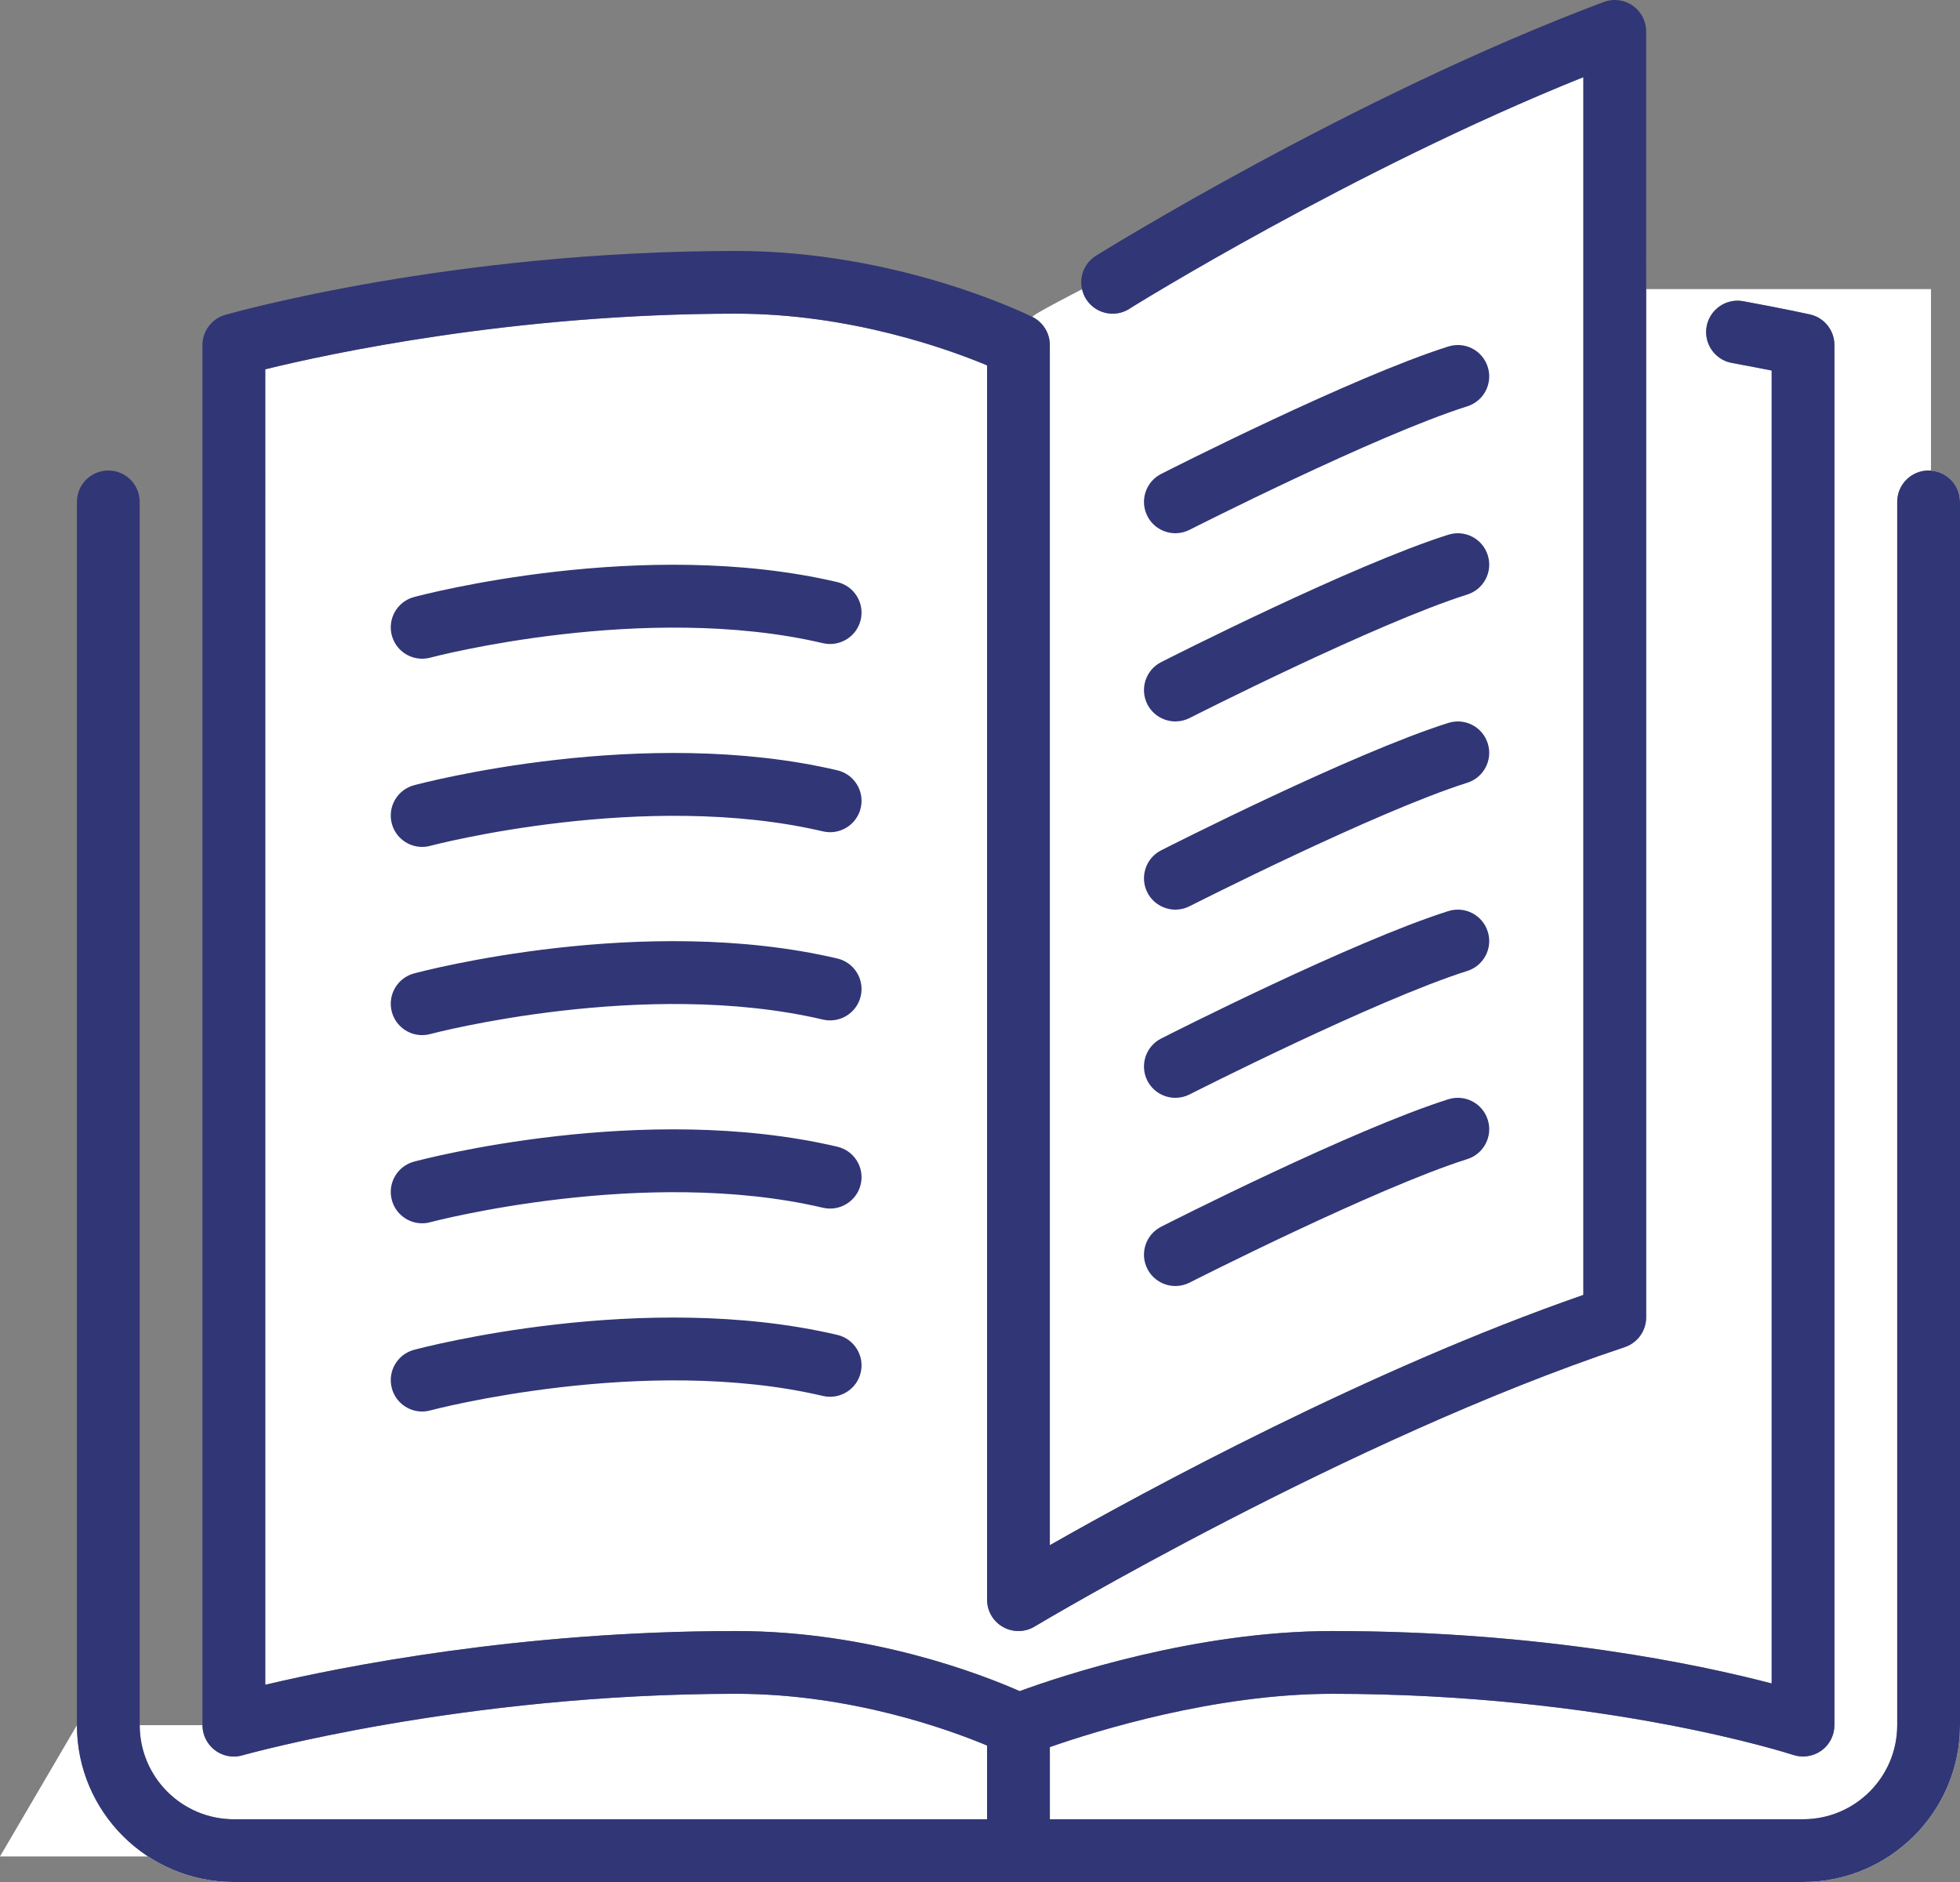
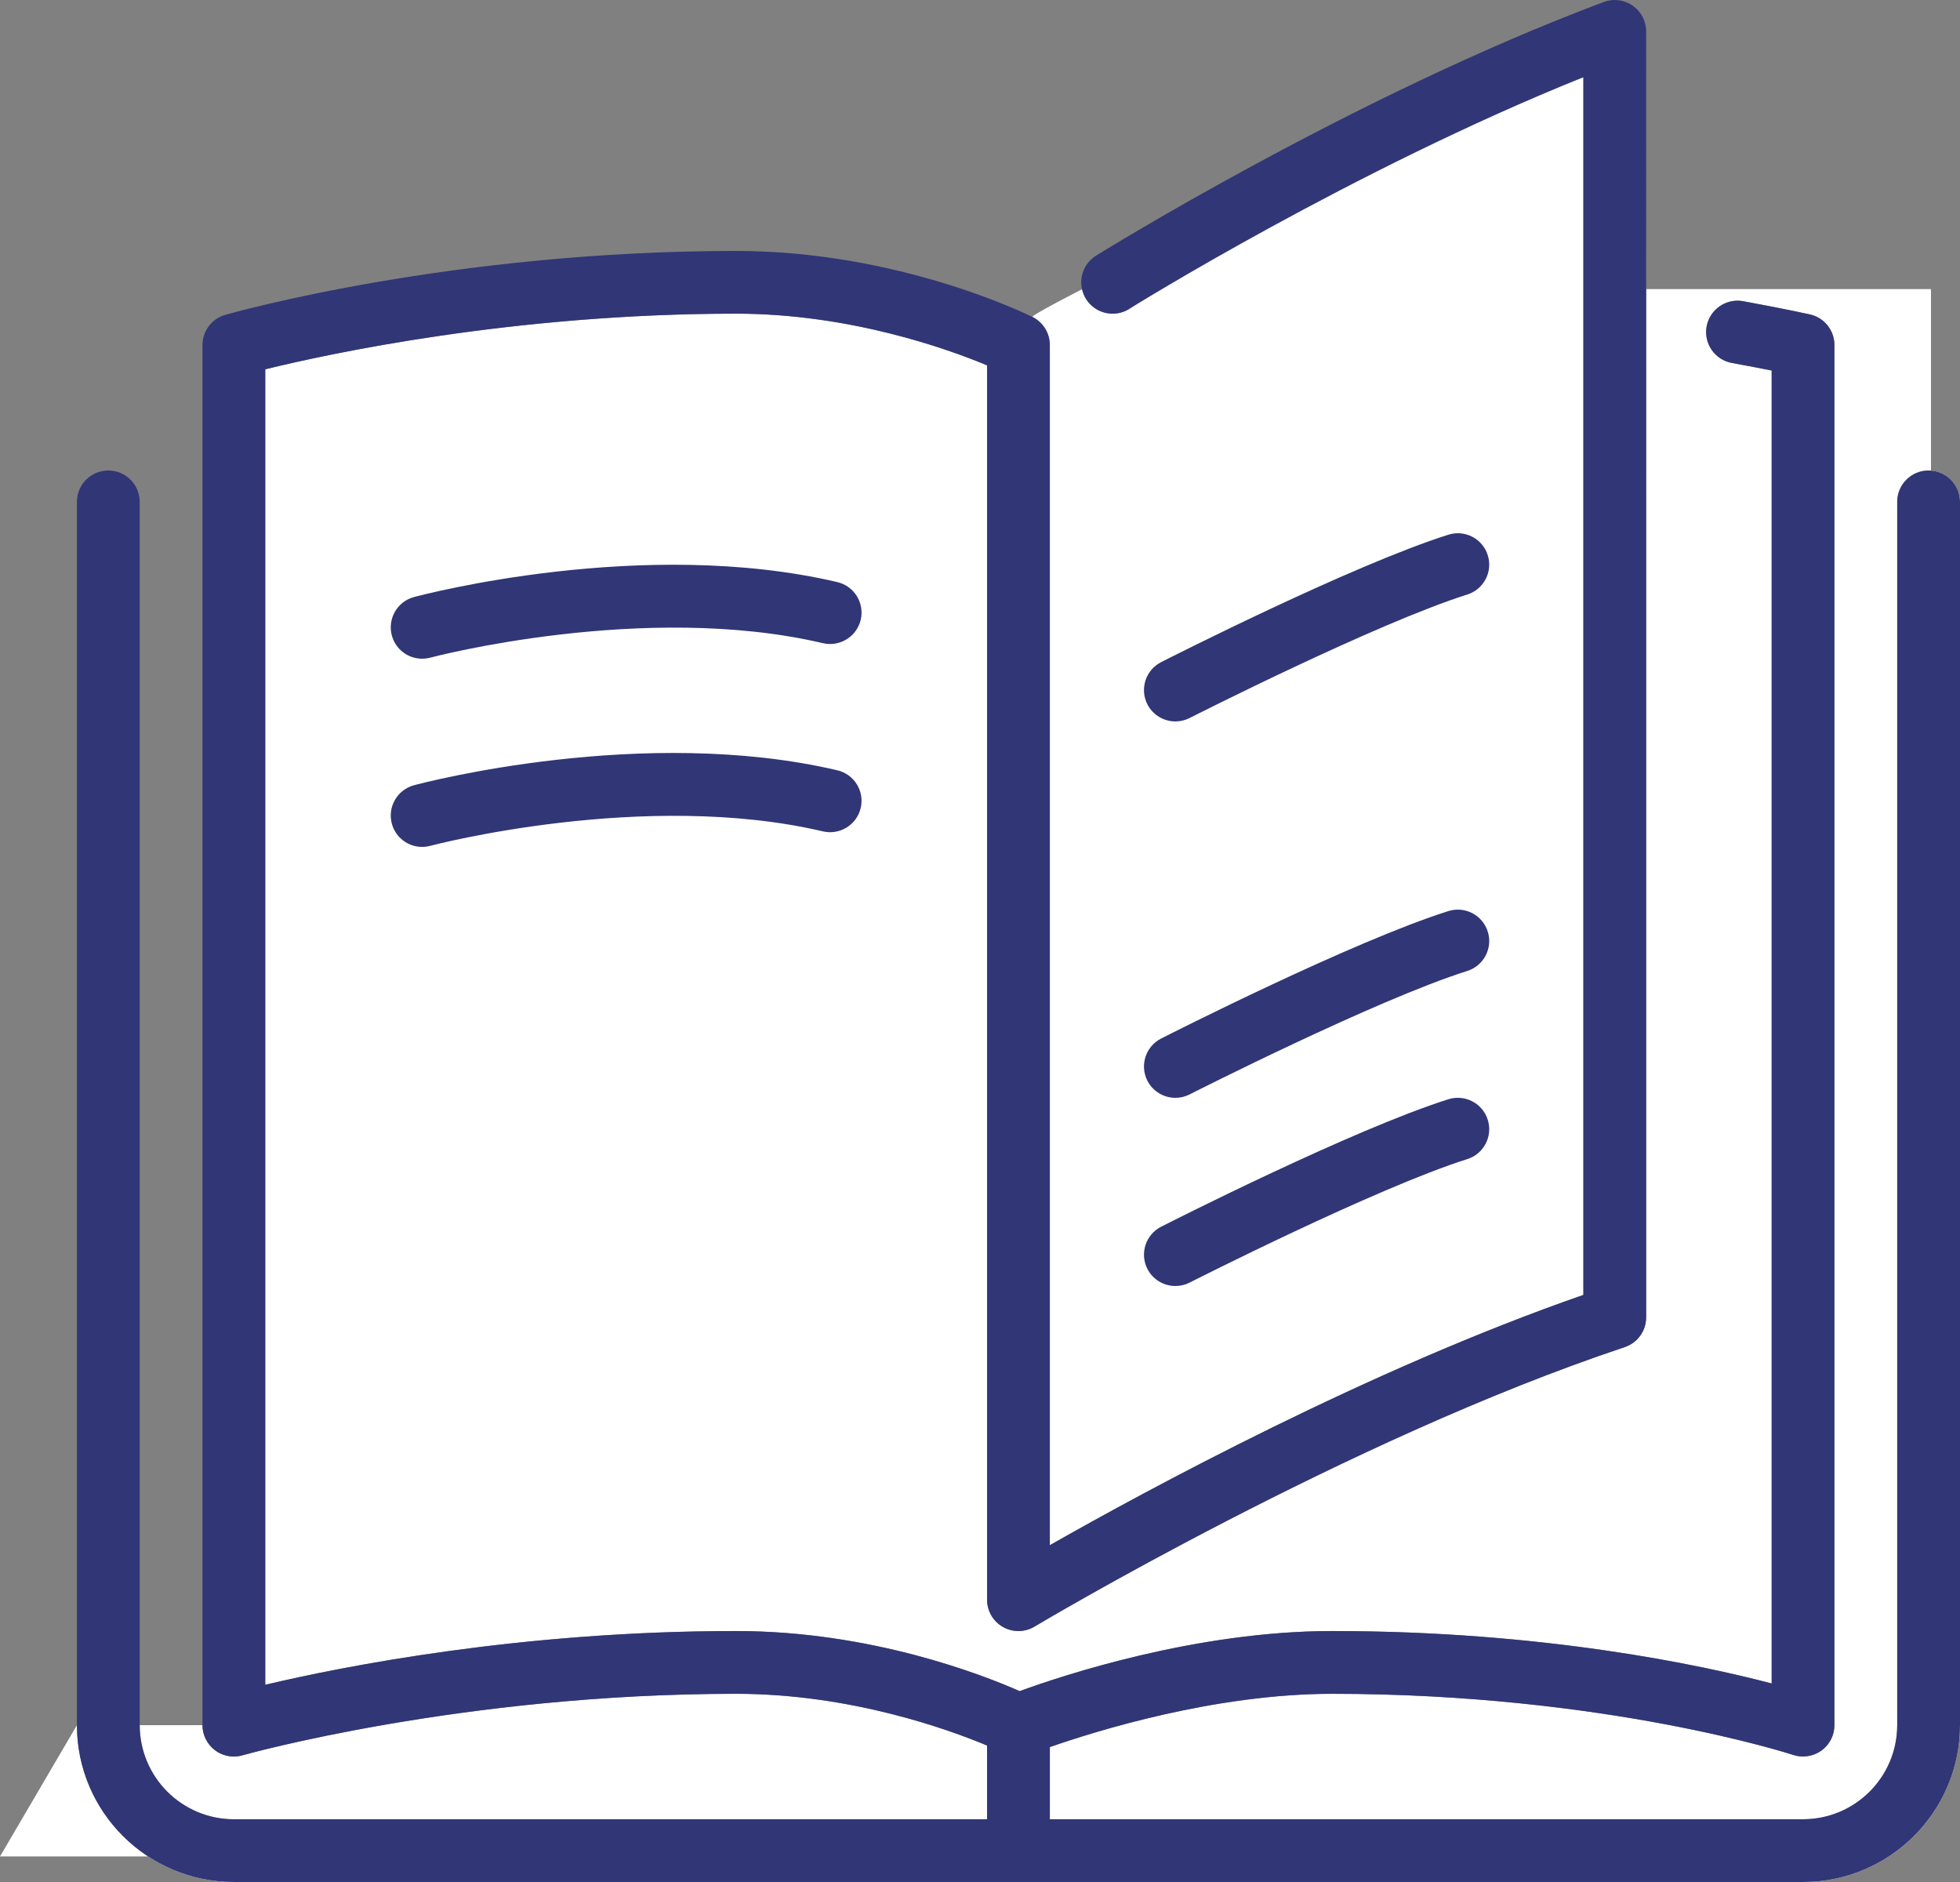
<svg xmlns="http://www.w3.org/2000/svg" version="1.1" id="レイヤー_1" x="0px" y="0px" width="82.5px" height="79.199px" viewBox="0 0 82.5 79.199" enable-background="new 0 0 82.5 79.199" xml:space="preserve">
  <rect x="0" y="0" width="82.5" height="79.199" fill="#808080" stroke="none" />
  <g>
    <path fill="#FFFFFF" d="M44.189,14.521v50.506c4.025-2.288,13.439-7.401,22.458-10.532V3.25L55.262,6.516   c-0.852,0.506-7.708,6.47-7.729,6.484c-0.62,0.387-1.435,0.197-1.82-0.42c-0.082-0.131-0.124-0.272-0.156-0.414   c0,0-2.195,1.123-2.097,1.173C43.906,13.563,44.189,14.02,44.189,14.521z" />
    <g>
      <g>
        <path fill="#FFFFFF" d="M9.843,76.56h31.705v-3.104c-1.612-0.674-5.739-2.177-10.568-2.177c-11.549,0-20.684,2.563-20.774,2.589     c-0.119,0.034-0.24,0.051-0.362,0.051c-0.284,0-0.563-0.09-0.797-0.267c-0.329-0.249-0.524-0.641-0.524-1.053H5.88     C5.88,74.783,7.658,76.56,9.843,76.56z" />
        <path fill="#FFFFFF" d="M69.289,12.166v43.273c0,0.572-0.364,1.073-0.908,1.254C56.765,60.563,43.68,68.372,43.549,68.45     c-0.408,0.246-0.918,0.252-1.332,0.018c-0.414-0.233-0.669-0.673-0.669-1.148V15.375c-1.621-0.677-5.752-2.175-10.568-2.175     c-9.386,0-17.177,1.693-19.815,2.342V70.9c3.22-0.762,10.716-2.262,19.815-2.262c5.686,0,10.386,1.844,11.94,2.53     c1.749-0.641,7.403-2.53,13.159-2.53c8.854,0,15.501,1.422,18.494,2.207V15.593c-0.436-0.087-1.001-0.196-1.677-0.32     c-0.717-0.132-1.191-0.819-1.06-1.538c0.133-0.715,0.823-1.191,1.538-1.059c1.771,0.325,2.807,0.556,2.807,0.556     c0.604,0.134,1.033,0.669,1.033,1.289V72.6c0,0.424-0.203,0.822-0.547,1.07c-0.348,0.248-0.792,0.313-1.189,0.182     c-0.078-0.026-7.892-2.572-19.399-2.572c-4.946,0-9.963,1.57-11.889,2.243v3.037h31.704c2.188,0,3.963-1.772,3.963-3.96V21.12     c0-0.729,0.591-1.32,1.321-1.32c0.729,0,1.321,0.592,1.321,1.32V72.6c0,3.645-2.957,6.6-6.605,6.6H9.843     c-3.642,0-6.605-2.961-6.605-6.6L0,78.125h75.912c2.965,0,5.367-2.402,5.367-5.364V12.166H69.289z" />
      </g>
      <g>
-         <path fill="#313676" d="M48.295,37.56c0.234,0.456,0.699,0.72,1.181,0.72c0.2,0,0.406-0.046,0.598-0.144     c0.078-0.04,7.854-3.986,11.688-5.196c0.695-0.221,1.081-0.963,0.86-1.656c-0.22-0.695-0.956-1.082-1.658-0.862     c-4.039,1.276-11.763,5.196-12.089,5.362C48.225,36.113,47.965,36.908,48.295,37.56L48.295,37.56z" />
        <g>
-           <path fill="#313676" d="M49.476,22.44c0.2,0,0.406-0.047,0.598-0.145c0.078-0.039,7.854-3.986,11.688-5.196      c0.695-0.221,1.081-0.962,0.86-1.657c-0.22-0.694-0.956-1.081-1.658-0.861c-4.039,1.276-11.763,5.196-12.089,5.363      c-0.65,0.329-0.91,1.124-0.58,1.774C48.529,22.176,48.994,22.44,49.476,22.44L49.476,22.44z" />
          <path fill="#313676" d="M81.179,19.8c-0.73,0-1.321,0.591-1.321,1.32V72.6c0,2.184-1.777,3.959-3.963,3.959H44.19v-3.037      c1.926-0.672,6.942-2.242,11.889-2.242c11.508,0,19.321,2.547,19.399,2.572c0.397,0.132,0.842,0.066,1.189-0.182      c0.344-0.248,0.547-0.647,0.547-1.07V14.521c0-0.62-0.429-1.155-1.033-1.289c0,0-1.036-0.231-2.807-0.556      c-0.715-0.132-1.405,0.344-1.538,1.059c-0.132,0.719,0.343,1.406,1.06,1.538c0.676,0.124,1.241,0.233,1.677,0.32v55.253      c-2.993-0.785-9.641-2.207-18.494-2.207c-5.756,0-11.41,1.89-13.159,2.529c-1.555-0.686-6.255-2.529-11.94-2.529      c-9.1,0-16.595,1.5-19.815,2.262V15.541c2.638-0.647,10.429-2.341,19.815-2.341c4.816,0,8.947,1.498,10.568,2.175v51.944      c0,0.476,0.256,0.915,0.669,1.148c0.414,0.234,0.923,0.229,1.332-0.018c0.131-0.078,13.22-7.89,24.837-11.758      c0.54-0.181,0.903-0.685,0.903-1.253V1.32c0-0.434-0.213-0.838-0.569-1.085c-0.354-0.247-0.809-0.304-1.217-0.151      C56.934,4.045,46.238,10.695,46.131,10.762c-0.618,0.386-0.807,1.2-0.419,1.818c0.386,0.617,1.2,0.807,1.82,0.42      c0.097-0.063,9.401-5.847,19.115-9.75v51.244c-9.019,3.131-18.433,8.244-22.458,10.532V14.521c0-0.501-0.283-0.957-0.73-1.182      c-0.228-0.112-5.641-2.778-12.479-2.778c-11.938,0-21.114,2.58-21.5,2.69c-0.566,0.161-0.958,0.681-0.958,1.27V72.6      c0,0.412,0.196,0.804,0.524,1.053c0.233,0.176,0.513,0.268,0.797,0.268c0.122,0,0.244-0.018,0.362-0.052      c0.091-0.025,9.226-2.589,20.774-2.589c4.829,0,8.957,1.503,10.568,2.177v3.103H9.843c-2.185,0-3.963-1.775-3.963-3.959V21.12      c0-0.729-0.592-1.32-1.321-1.32c-0.729,0-1.321,0.591-1.321,1.32V72.6c0,3.64,2.963,6.6,6.605,6.6h66.052      c3.643,0,6.605-2.96,6.605-6.6V21.12C82.5,20.391,81.908,19.8,81.179,19.8L81.179,19.8z" />
        </g>
        <path fill="#313676" d="M48.295,29.639c0.234,0.457,0.699,0.721,1.181,0.721c0.2,0,0.406-0.046,0.598-0.144     c0.078-0.04,7.854-3.986,11.688-5.197c0.695-0.22,1.081-0.962,0.86-1.656c-0.22-0.694-0.956-1.081-1.658-0.861     c-4.039,1.276-11.763,5.196-12.089,5.362C48.225,28.193,47.965,28.988,48.295,29.639L48.295,29.639z" />
        <path fill="#313676" d="M48.295,45.479c0.234,0.457,0.699,0.721,1.181,0.721c0.2,0,0.406-0.047,0.598-0.144     c0.078-0.04,7.854-3.986,11.688-5.196c0.695-0.221,1.081-0.963,0.86-1.656c-0.22-0.695-0.956-1.082-1.658-0.863     c-4.039,1.277-11.763,5.197-12.089,5.363C48.225,44.033,47.965,44.828,48.295,45.479L48.295,45.479z" />
        <path fill="#313676" d="M35.244,24.496c-8.158-1.912-17.427,0.524-17.817,0.629c-0.704,0.188-1.123,0.912-0.934,1.617     c0.159,0.59,0.691,0.978,1.274,0.978c0.114,0,0.229-0.015,0.344-0.044c0.089-0.026,9.014-2.371,16.53-0.609     c0.707,0.165,1.421-0.275,1.588-0.984S35.955,24.663,35.244,24.496L35.244,24.496z" />
        <path fill="#313676" d="M35.244,32.416c-8.158-1.91-17.427,0.524-17.817,0.629c-0.704,0.188-1.123,0.912-0.934,1.617     c0.159,0.59,0.691,0.978,1.274,0.978c0.114,0,0.229-0.014,0.344-0.045c0.089-0.024,9.014-2.37,16.53-0.608     c0.707,0.165,1.421-0.274,1.588-0.984C36.396,33.293,35.955,32.583,35.244,32.416L35.244,32.416z" />
        <path fill="#313676" d="M48.295,53.398c0.234,0.457,0.699,0.721,1.181,0.721c0.2,0,0.406-0.046,0.598-0.144     c0.078-0.039,7.854-3.986,11.688-5.197c0.695-0.22,1.081-0.962,0.86-1.656c-0.22-0.694-0.956-1.081-1.658-0.862     c-4.039,1.277-11.763,5.197-12.089,5.364C48.225,51.954,47.965,52.748,48.295,53.398L48.295,53.398z" />
-         <path fill="#313676" d="M35.244,40.336c-8.158-1.911-17.427,0.523-17.817,0.629c-0.704,0.189-1.123,0.912-0.934,1.617     c0.159,0.59,0.691,0.979,1.274,0.979c0.114,0,0.229-0.016,0.344-0.046c0.089-0.024,9.014-2.371,16.53-0.608     c0.707,0.165,1.421-0.274,1.588-0.984C36.396,41.213,35.955,40.503,35.244,40.336L35.244,40.336z" />
-         <path fill="#313676" d="M35.244,56.176c-8.158-1.912-17.427,0.524-17.817,0.629c-0.704,0.188-1.123,0.912-0.934,1.616     c0.159,0.591,0.691,0.98,1.274,0.98c0.114,0,0.229-0.017,0.344-0.046c0.089-0.026,9.014-2.371,16.53-0.609     c0.707,0.164,1.421-0.275,1.588-0.984S35.955,56.343,35.244,56.176L35.244,56.176z" />
-         <path fill="#313676" d="M35.244,48.257c-8.158-1.913-17.427,0.522-17.817,0.628c-0.704,0.188-1.123,0.912-0.934,1.616     c0.159,0.59,0.691,0.979,1.274,0.979c0.114,0,0.229-0.016,0.344-0.046c0.089-0.024,9.014-2.37,16.53-0.608     c0.707,0.165,1.421-0.274,1.588-0.985C36.396,49.133,35.955,48.423,35.244,48.257L35.244,48.257z" />
      </g>
    </g>
  </g>
</svg>